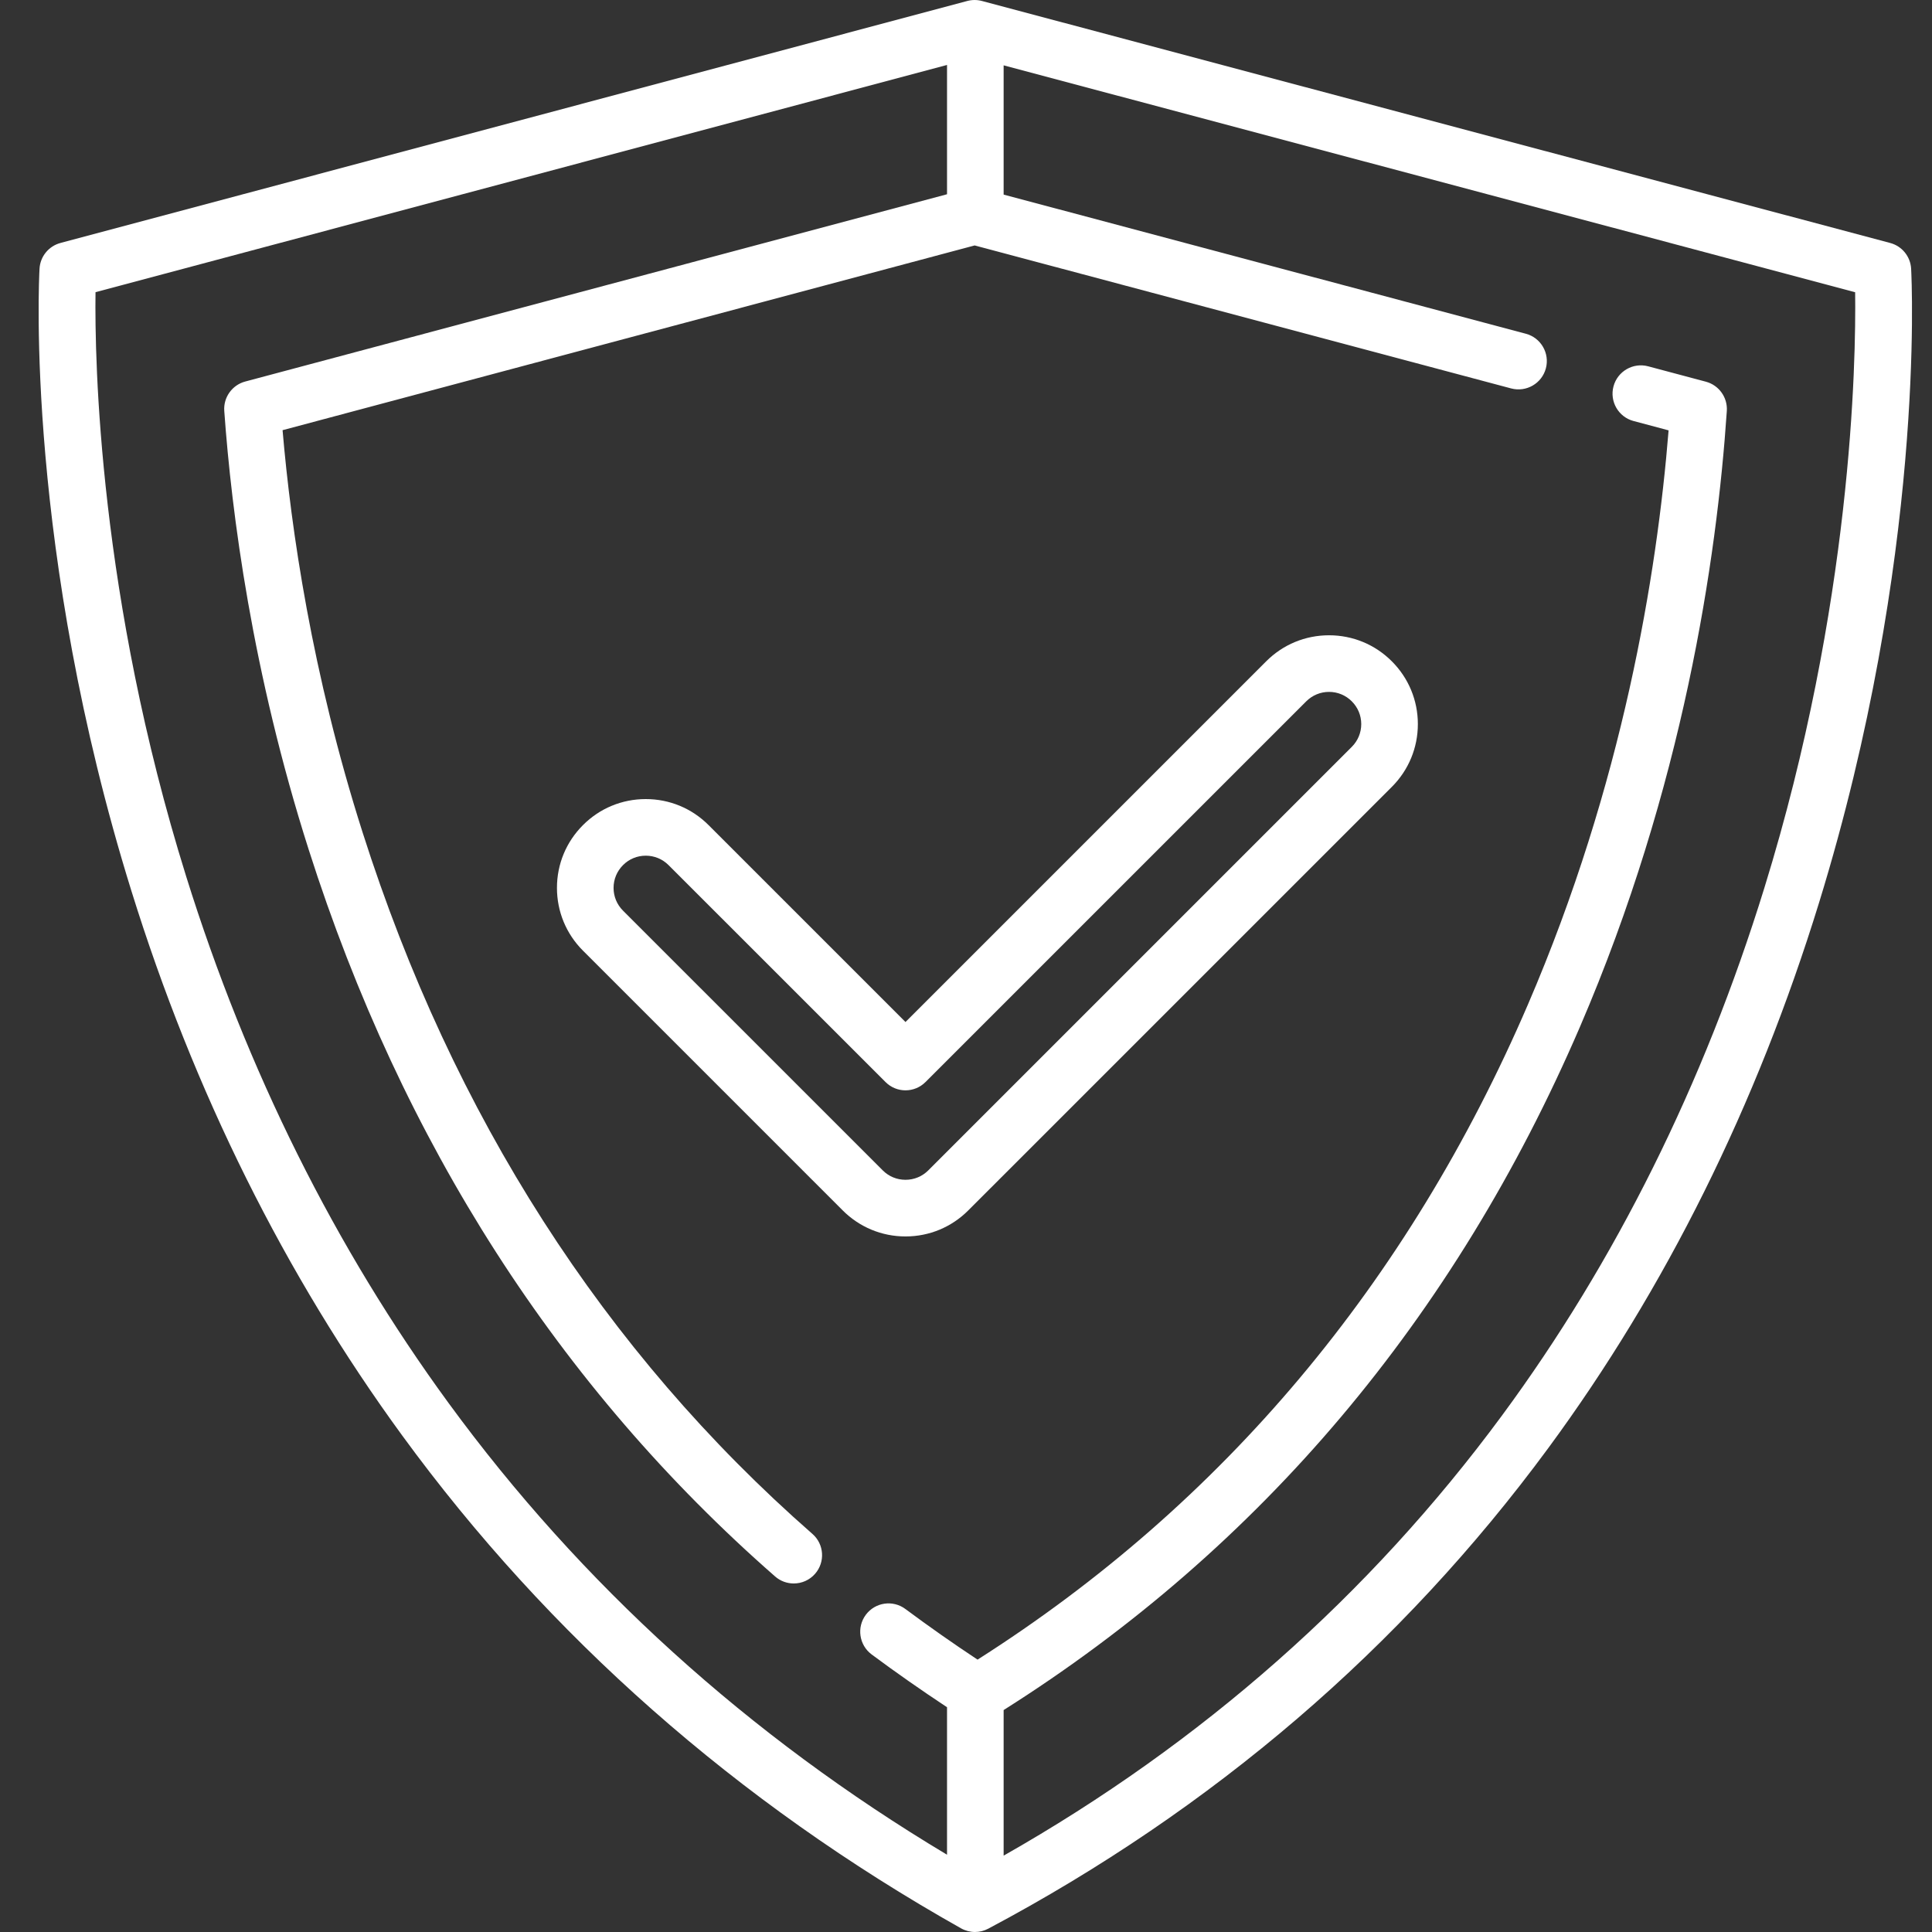
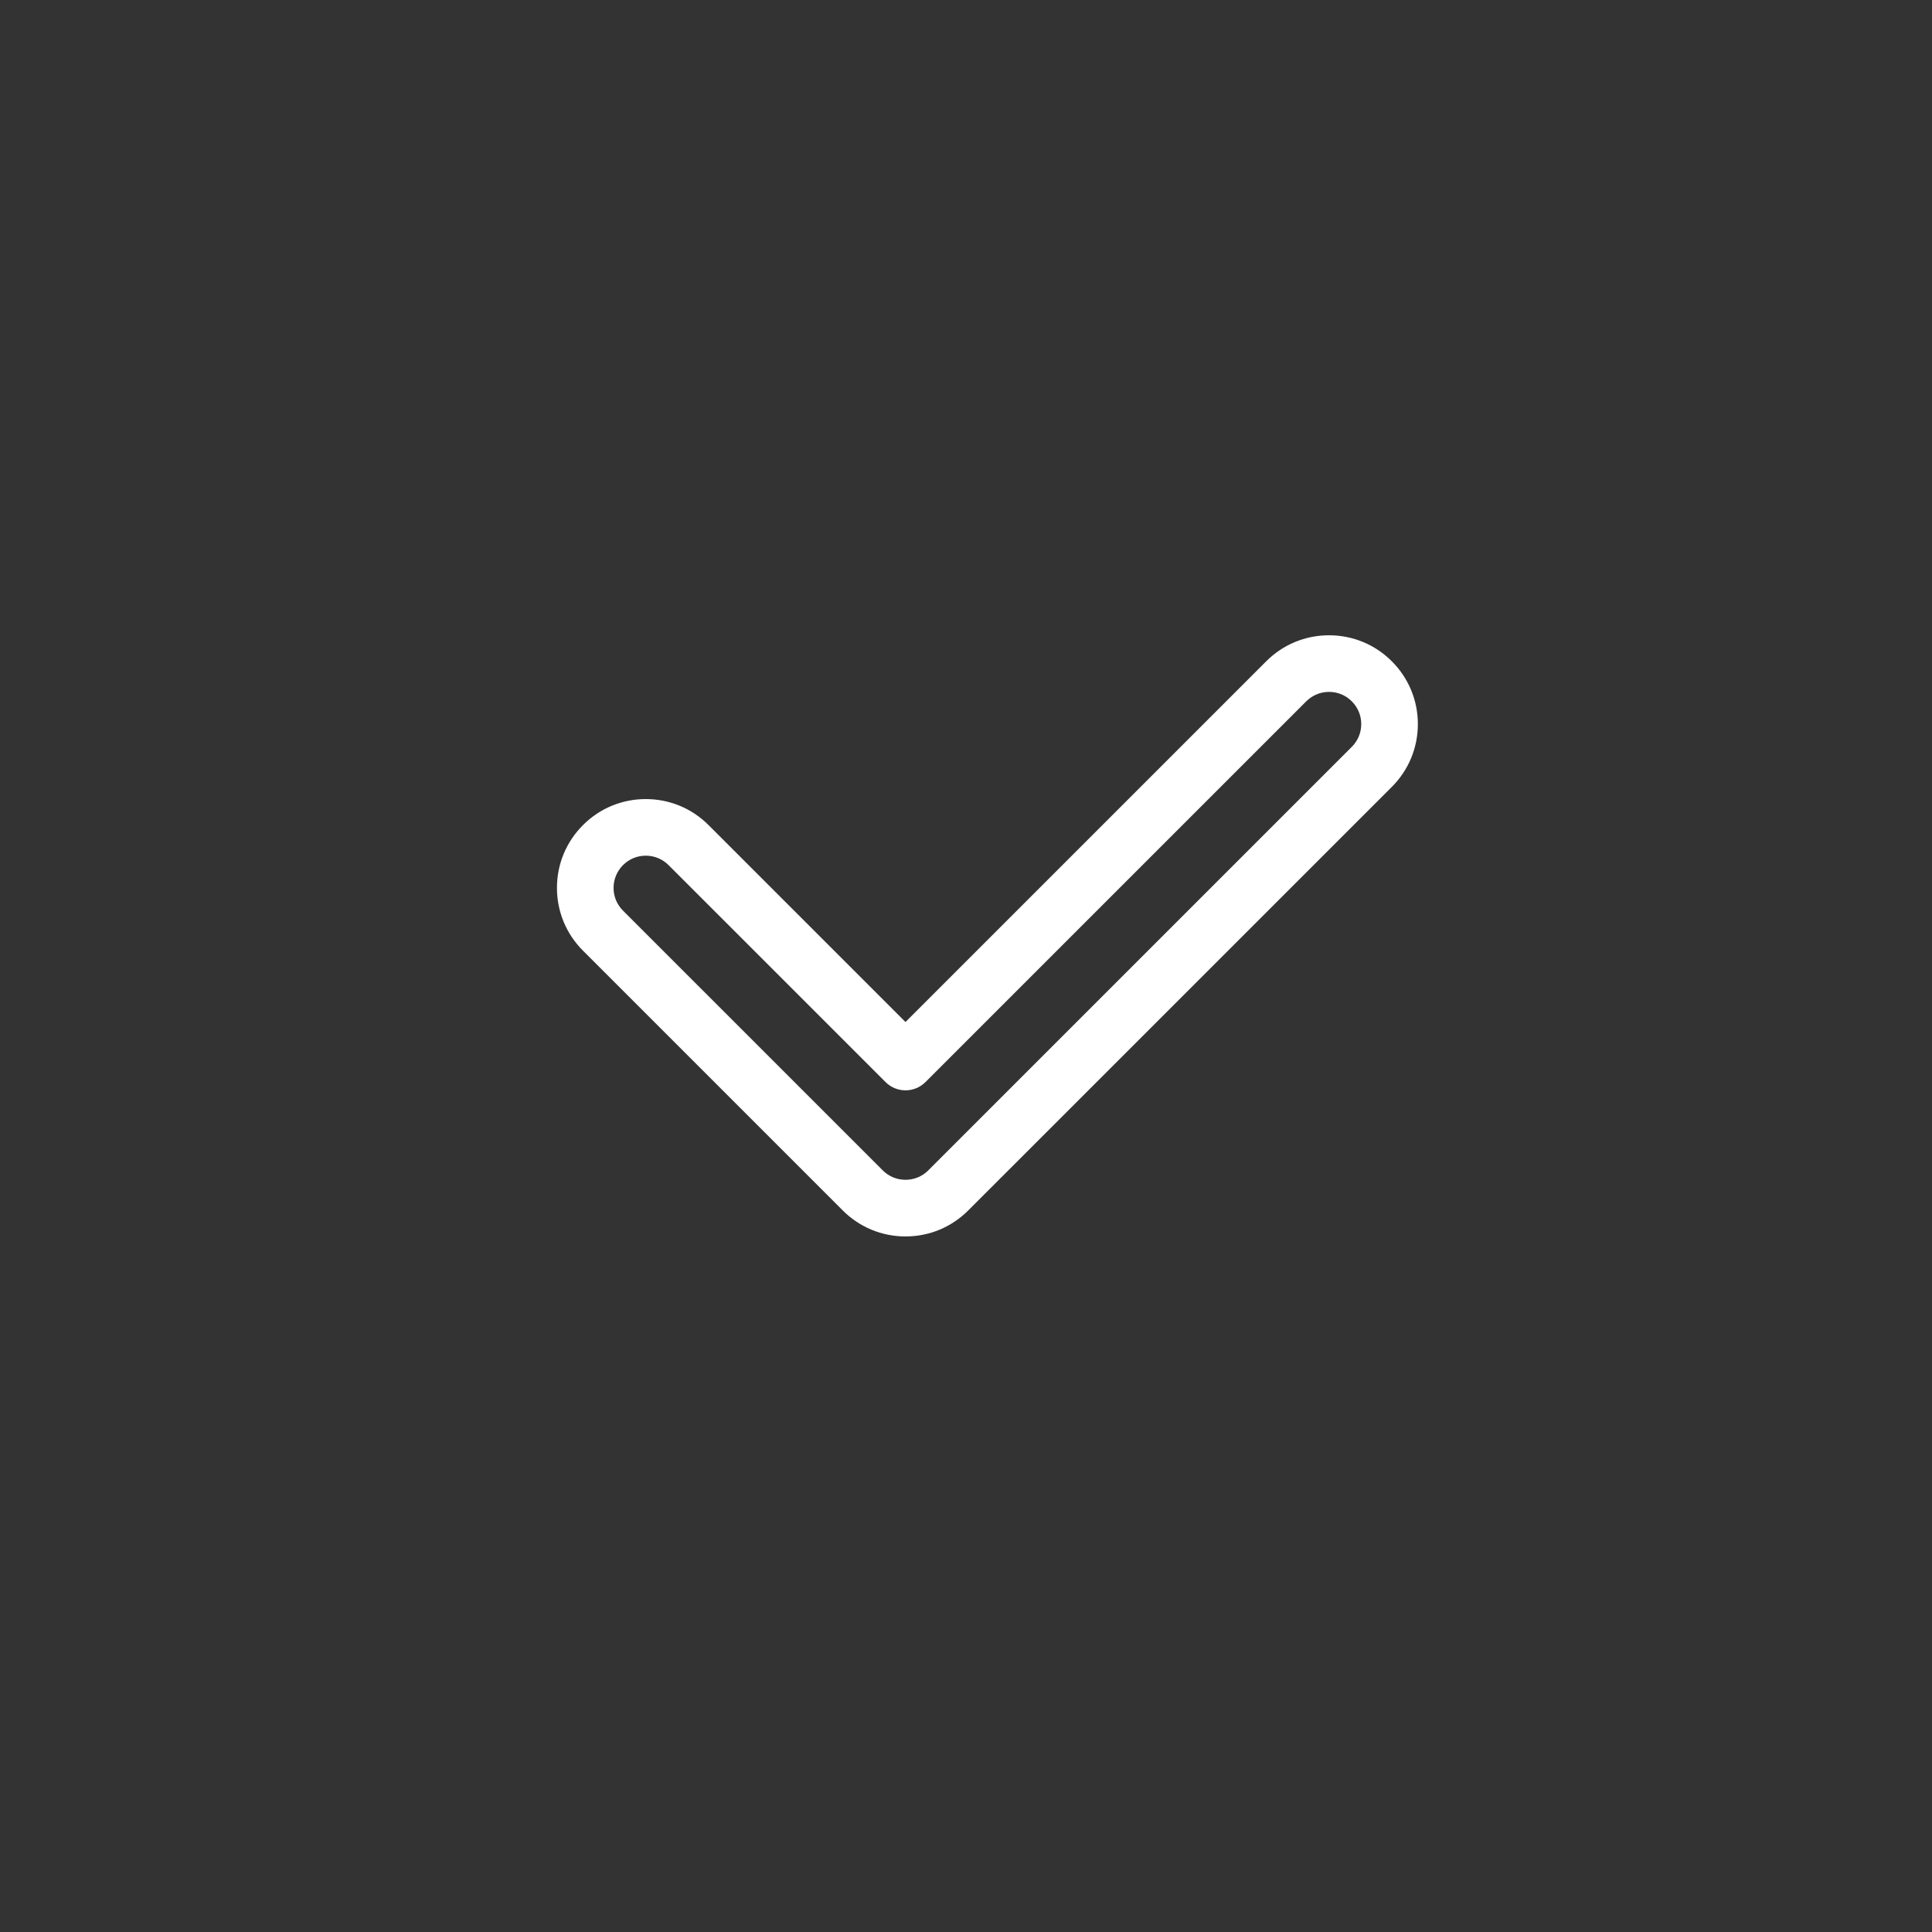
<svg xmlns="http://www.w3.org/2000/svg" width="50" height="50" viewBox="0 0 50 50" fill="none">
  <rect x="0" y="0" width="50" height="50" fill="#333333" stroke="none" />
  <g clip-path="url(#clip0_2624_611)">
-     <path d="M49.46 6.956C49.443 6.639 49.224 6.369 48.917 6.288L25.412 0.025C25.288 -0.008 25.158 -0.008 25.034 0.025L1.565 6.288C1.259 6.37 1.04 6.639 1.023 6.955C1.006 7.248 0.656 14.233 3.403 23.064C5.017 28.254 7.374 32.993 10.407 37.148C14.202 42.347 19.069 46.639 24.873 49.906C24.985 49.968 25.109 50 25.233 50C25.351 50 25.468 49.971 25.576 49.914C31.39 46.826 36.265 42.643 40.066 37.481C43.103 33.356 45.462 28.604 47.079 23.355C49.827 14.429 49.476 7.257 49.46 6.956ZM45.663 22.974C44.093 28.056 41.807 32.653 38.868 36.638C35.44 41.285 31.106 45.111 25.974 48.024V44.256C32.627 40.055 37.645 34.109 40.889 26.575C43.559 20.372 44.43 14.483 44.69 10.635C44.713 10.286 44.486 9.968 44.147 9.878L42.654 9.48C42.263 9.376 41.861 9.609 41.757 10C41.653 10.39 41.885 10.792 42.276 10.896L43.183 11.138C42.883 14.868 41.996 20.297 39.543 25.996C36.436 33.213 31.645 38.915 25.299 42.951C24.662 42.53 24.036 42.09 23.432 41.641C23.108 41.399 22.649 41.466 22.407 41.791C22.166 42.115 22.233 42.574 22.557 42.816C23.188 43.285 23.843 43.743 24.509 44.183V48C19.374 44.928 15.039 41.001 11.61 36.312C8.672 32.294 6.387 27.707 4.818 22.681C2.559 15.445 2.448 9.345 2.472 7.562L24.509 1.681V5.027L6.346 9.874C6.007 9.965 5.779 10.284 5.804 10.634C5.993 13.281 6.526 17.399 7.989 21.988C10.407 29.574 14.468 35.903 20.06 40.799C20.199 40.921 20.371 40.98 20.543 40.98C20.746 40.98 20.949 40.896 21.094 40.73C21.36 40.426 21.33 39.963 21.025 39.697C15.637 34.979 11.72 28.872 9.384 21.543C8.072 17.427 7.532 13.7 7.313 11.133L25.224 6.352L39.11 10.053C39.501 10.156 39.903 9.924 40.007 9.533C40.111 9.142 39.879 8.741 39.488 8.637L25.974 5.036V1.691L48.011 7.563C48.035 9.376 47.93 15.639 45.663 22.974Z" fill="white" />
    <path d="M36.021 17.115C35.587 16.68 35.009 16.441 34.395 16.441C33.781 16.441 33.204 16.68 32.77 17.114L23.434 26.45L18.338 21.354C17.904 20.919 17.327 20.68 16.712 20.68C16.098 20.68 15.521 20.919 15.088 21.353C14.653 21.787 14.414 22.364 14.414 22.978C14.414 23.592 14.653 24.169 15.087 24.603L21.809 31.325C22.243 31.759 22.82 31.999 23.434 31.999C24.049 31.999 24.626 31.759 25.059 31.325L36.02 20.365C36.454 19.931 36.694 19.354 36.694 18.739C36.694 18.125 36.454 17.548 36.021 17.115ZM34.984 19.329L24.023 30.29C23.866 30.447 23.657 30.533 23.434 30.533C23.212 30.533 23.003 30.447 22.845 30.289L16.123 23.567C15.966 23.41 15.879 23.201 15.879 22.978C15.879 22.756 15.966 22.547 16.124 22.389C16.281 22.231 16.49 22.145 16.712 22.145C16.935 22.145 17.144 22.231 17.302 22.389L22.917 28.003C23.203 28.29 23.666 28.289 23.952 28.003L33.806 18.15C33.964 17.993 34.173 17.906 34.395 17.906C34.618 17.906 34.827 17.993 34.984 18.15C35.142 18.308 35.229 18.517 35.229 18.739C35.229 18.962 35.142 19.171 34.984 19.329Z" fill="white" />
  </g>
  <defs>
    <clipPath id="clip0_2624_611">
      <rect width="50" height="50" fill="white" />
    </clipPath>
  </defs>
</svg>